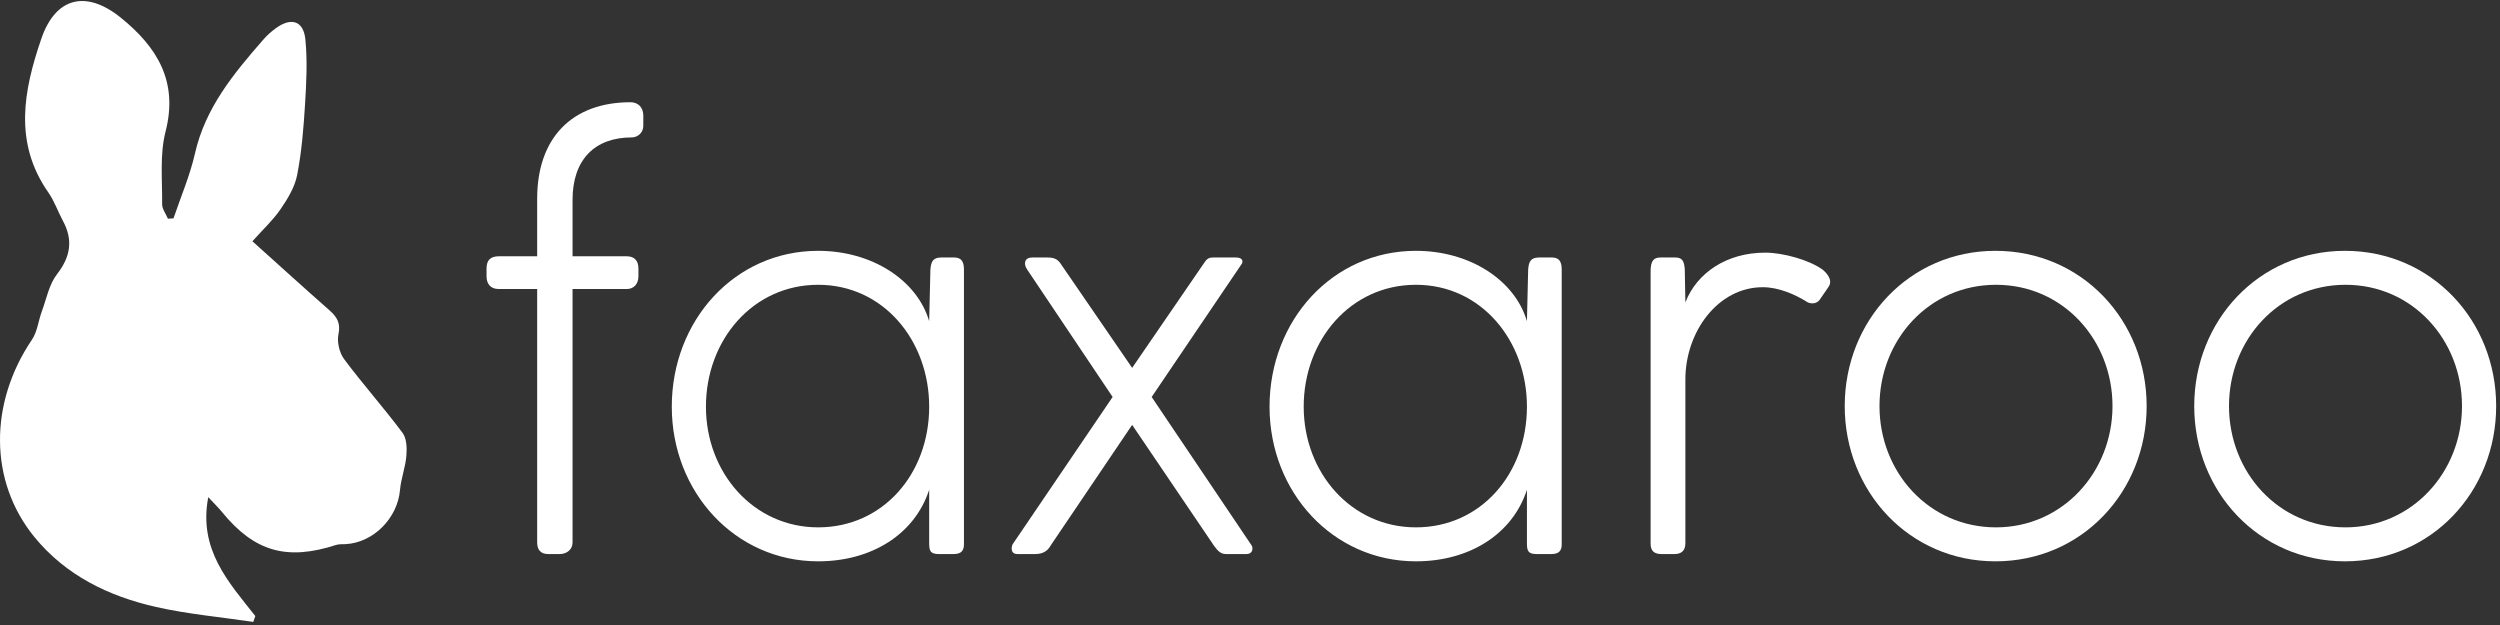
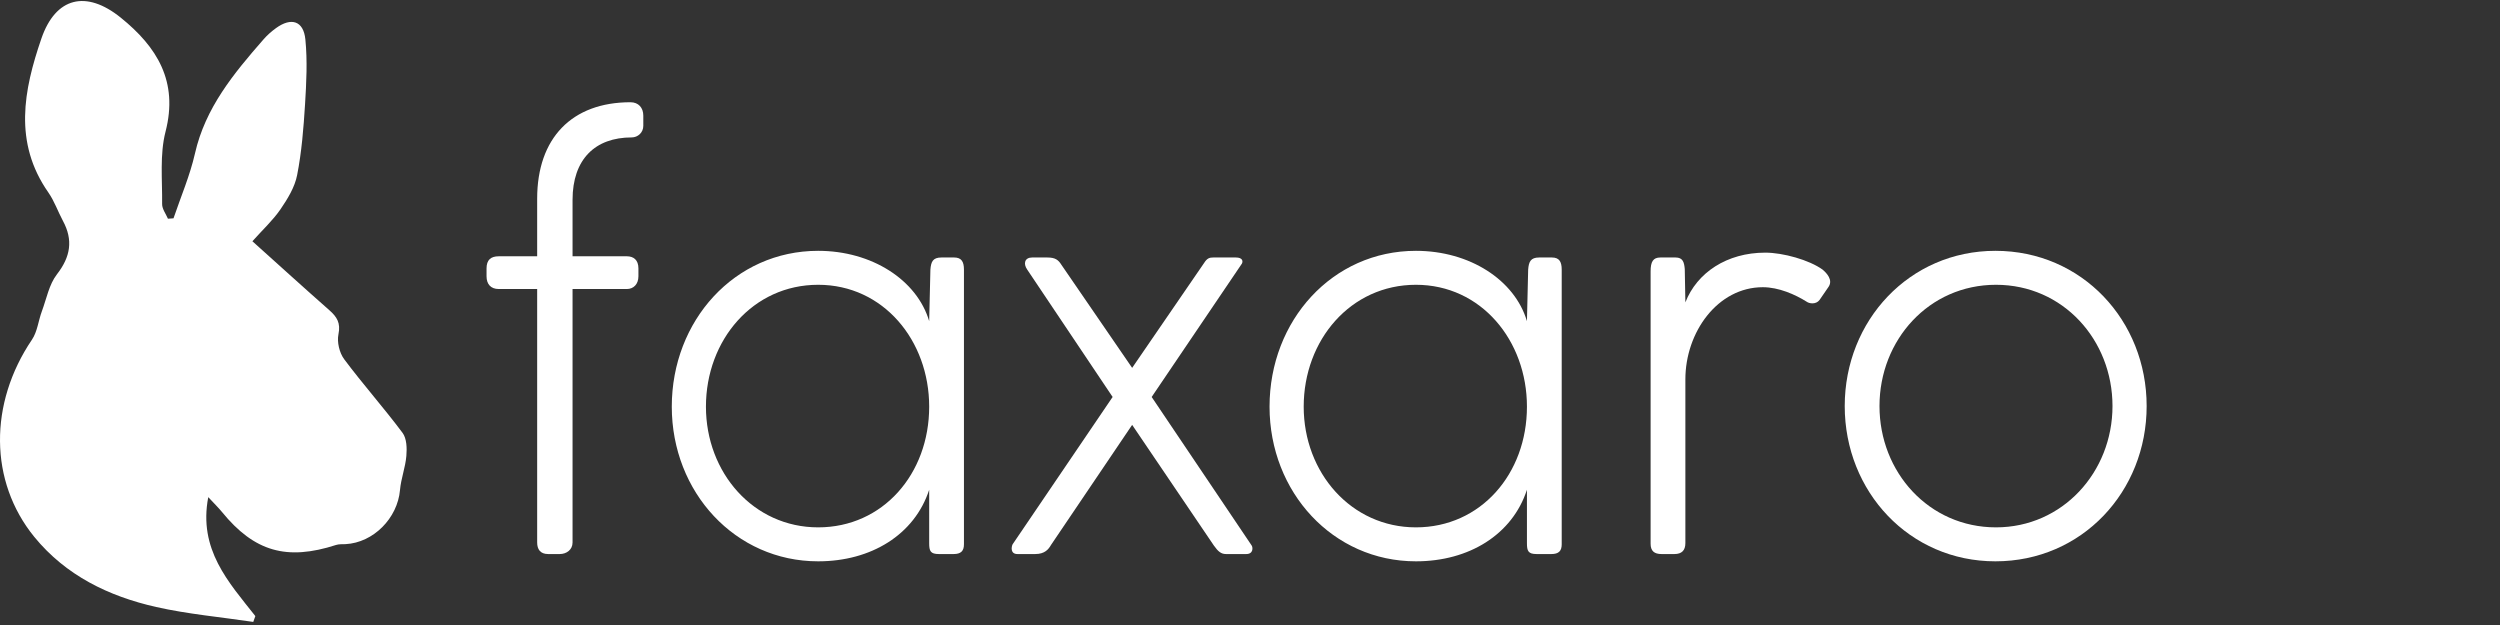
<svg xmlns="http://www.w3.org/2000/svg" width="300" height="75" viewBox="0 0 300 75" fill="none">
  <rect x="0" y="0" width="300" height="75" fill="#333333" stroke="none" />
  <path d="M30.288 28.951C33.478 31.814 36.476 34.543 39.521 37.224C40.438 38.028 40.896 38.767 40.614 40.112C40.422 41.042 40.727 42.339 41.306 43.111C43.548 46.118 46.063 48.934 48.305 51.941C48.811 52.617 48.843 53.787 48.763 54.71C48.651 56.086 48.12 57.422 48 58.799C47.71 62.172 44.817 65.123 41.458 65.298C41.08 65.314 40.679 65.282 40.333 65.394C34.41 67.311 30.521 66.197 26.639 61.44C26.229 60.938 25.763 60.485 24.992 59.658C23.786 65.942 27.427 69.856 30.641 73.929C30.561 74.16 30.48 74.399 30.392 74.629C26.503 74.049 22.565 73.699 18.739 72.84C13.034 71.551 7.89 69.053 4.113 64.423C-1.311 57.764 -1.335 48.409 3.832 40.764C4.491 39.794 4.604 38.473 5.03 37.335C5.584 35.84 5.889 34.137 6.83 32.92C8.469 30.812 8.799 28.807 7.545 26.492C6.942 25.371 6.524 24.13 5.801 23.096C1.606 17.097 2.836 10.829 4.965 4.631C6.677 -0.349 10.341 -1.224 14.48 2.11C18.86 5.642 21.416 9.778 19.865 15.793C19.157 18.545 19.487 21.576 19.455 24.488C19.447 25.068 19.905 25.665 20.154 26.246C20.379 26.23 20.604 26.214 20.821 26.198C21.697 23.613 22.79 21.075 23.392 18.434C24.63 12.937 28.054 8.808 31.614 4.735C32.056 4.226 32.57 3.772 33.117 3.375C34.949 2.046 36.419 2.491 36.644 4.727C36.902 7.304 36.765 9.946 36.604 12.539C36.427 15.371 36.202 18.227 35.656 21.011C35.375 22.467 34.507 23.875 33.647 25.132C32.723 26.469 31.493 27.598 30.288 28.951Z" fill="white" />
  <path d="M68.706 30.754V23.986C68.706 19.11 71.414 16.49 75.806 16.49C76.538 16.49 77.196 15.908 77.196 15.107V13.87C77.196 12.924 76.611 12.269 75.659 12.269C68.633 12.269 64.46 16.563 64.46 23.84V30.754H59.849C58.898 30.754 58.385 31.19 58.385 32.209V33.155C58.385 34.101 58.898 34.683 59.849 34.683H64.46V65.103C64.46 65.903 64.826 66.486 65.778 66.486H67.169C67.974 66.486 68.706 65.976 68.706 65.103V34.683H75.22C76.025 34.683 76.611 34.101 76.611 33.155V32.209C76.611 31.19 76.025 30.754 75.22 30.754H68.706Z" fill="white" />
  <path d="M115.674 32.355C115.674 31.409 115.381 30.899 114.503 30.899H112.966C111.941 30.899 111.722 31.409 111.648 32.355L111.502 38.54C110.038 33.592 104.622 30.099 98.18 30.099C88.153 30.099 80.614 38.468 80.614 48.801C80.614 59.063 88.226 67.359 98.18 67.359C104.548 67.359 109.745 64.157 111.502 58.772V65.176C111.502 66.122 111.648 66.486 112.673 66.486H114.43C115.308 66.486 115.674 66.122 115.674 65.321V32.355ZM111.502 48.801C111.502 56.879 105.939 63.283 98.18 63.283C90.422 63.283 84.713 56.734 84.713 48.801C84.713 40.796 90.349 34.174 98.18 34.174C106.012 34.174 111.502 40.869 111.502 48.801Z" fill="white" />
  <path d="M135.858 50.985L145.666 65.467C146.178 66.194 146.544 66.486 147.13 66.486H149.545C150.423 66.486 150.35 65.685 150.204 65.467L138.2 47.637L149.033 31.627C149.179 31.336 149.106 30.899 148.301 30.899H145.593C145.153 30.899 144.861 30.972 144.495 31.554L135.858 44.144L127.367 31.773C127.001 31.19 126.635 30.899 125.683 30.899H123.854C122.975 30.899 122.756 31.627 123.268 32.355L133.515 47.637L121.511 65.321C121.365 65.612 121.219 66.486 122.097 66.486H124.22C125.391 66.486 125.83 65.903 126.123 65.394L135.858 50.985Z" fill="white" />
  <path d="M187.405 32.355C187.405 31.409 187.112 30.899 186.234 30.899H184.697C183.672 30.899 183.453 31.409 183.379 32.355L183.233 38.54C181.769 33.592 176.353 30.099 169.912 30.099C159.884 30.099 152.345 38.468 152.345 48.801C152.345 59.063 159.957 67.359 169.912 67.359C176.28 67.359 181.476 64.157 183.233 58.772V65.176C183.233 66.122 183.379 66.486 184.404 66.486H186.161C187.039 66.486 187.405 66.122 187.405 65.321V32.355ZM183.233 48.801C183.233 56.879 177.67 63.283 169.912 63.283C162.153 63.283 156.444 56.734 156.444 48.801C156.444 40.796 162.08 34.174 169.912 34.174C177.743 34.174 183.233 40.869 183.233 48.801Z" fill="white" />
  <path d="M198.073 65.248C198.073 66.122 198.513 66.486 199.391 66.486H200.928C201.806 66.486 202.245 66.049 202.245 65.176V45.527C202.245 39.85 206.125 34.465 211.541 34.465C213.444 34.465 215.421 35.338 216.811 36.212C217.104 36.43 217.909 36.575 218.348 35.993L219.446 34.392C219.959 33.592 219.227 32.791 218.714 32.355C217.104 31.19 213.957 30.317 211.834 30.317C207.223 30.317 203.636 32.718 202.245 36.285L202.172 32.282C202.099 31.481 201.953 30.899 201.074 30.899H199.244C198.366 30.899 198.073 31.409 198.073 32.573V65.248Z" fill="white" />
  <path d="M221.367 48.729C221.367 58.99 229.125 67.359 239.446 67.359C249.839 67.359 257.598 58.99 257.598 48.729C257.598 38.468 249.839 30.099 239.446 30.099C229.125 30.099 221.367 38.468 221.367 48.729ZM225.539 48.729C225.539 40.796 231.467 34.174 239.519 34.174C247.57 34.174 253.499 40.796 253.499 48.729C253.499 56.661 247.497 63.283 239.519 63.283C231.467 63.283 225.539 56.661 225.539 48.729Z" fill="white" />
-   <path d="M263.308 48.729C263.308 58.99 271.067 67.359 281.387 67.359C291.781 67.359 299.539 58.99 299.539 48.729C299.539 38.468 291.781 30.099 281.387 30.099C271.067 30.099 263.308 38.468 263.308 48.729ZM267.48 48.729C267.48 40.796 273.409 34.174 281.46 34.174C289.512 34.174 295.44 40.796 295.44 48.729C295.44 56.661 289.438 63.283 281.46 63.283C273.409 63.283 267.48 56.661 267.48 48.729Z" fill="white" />
</svg>